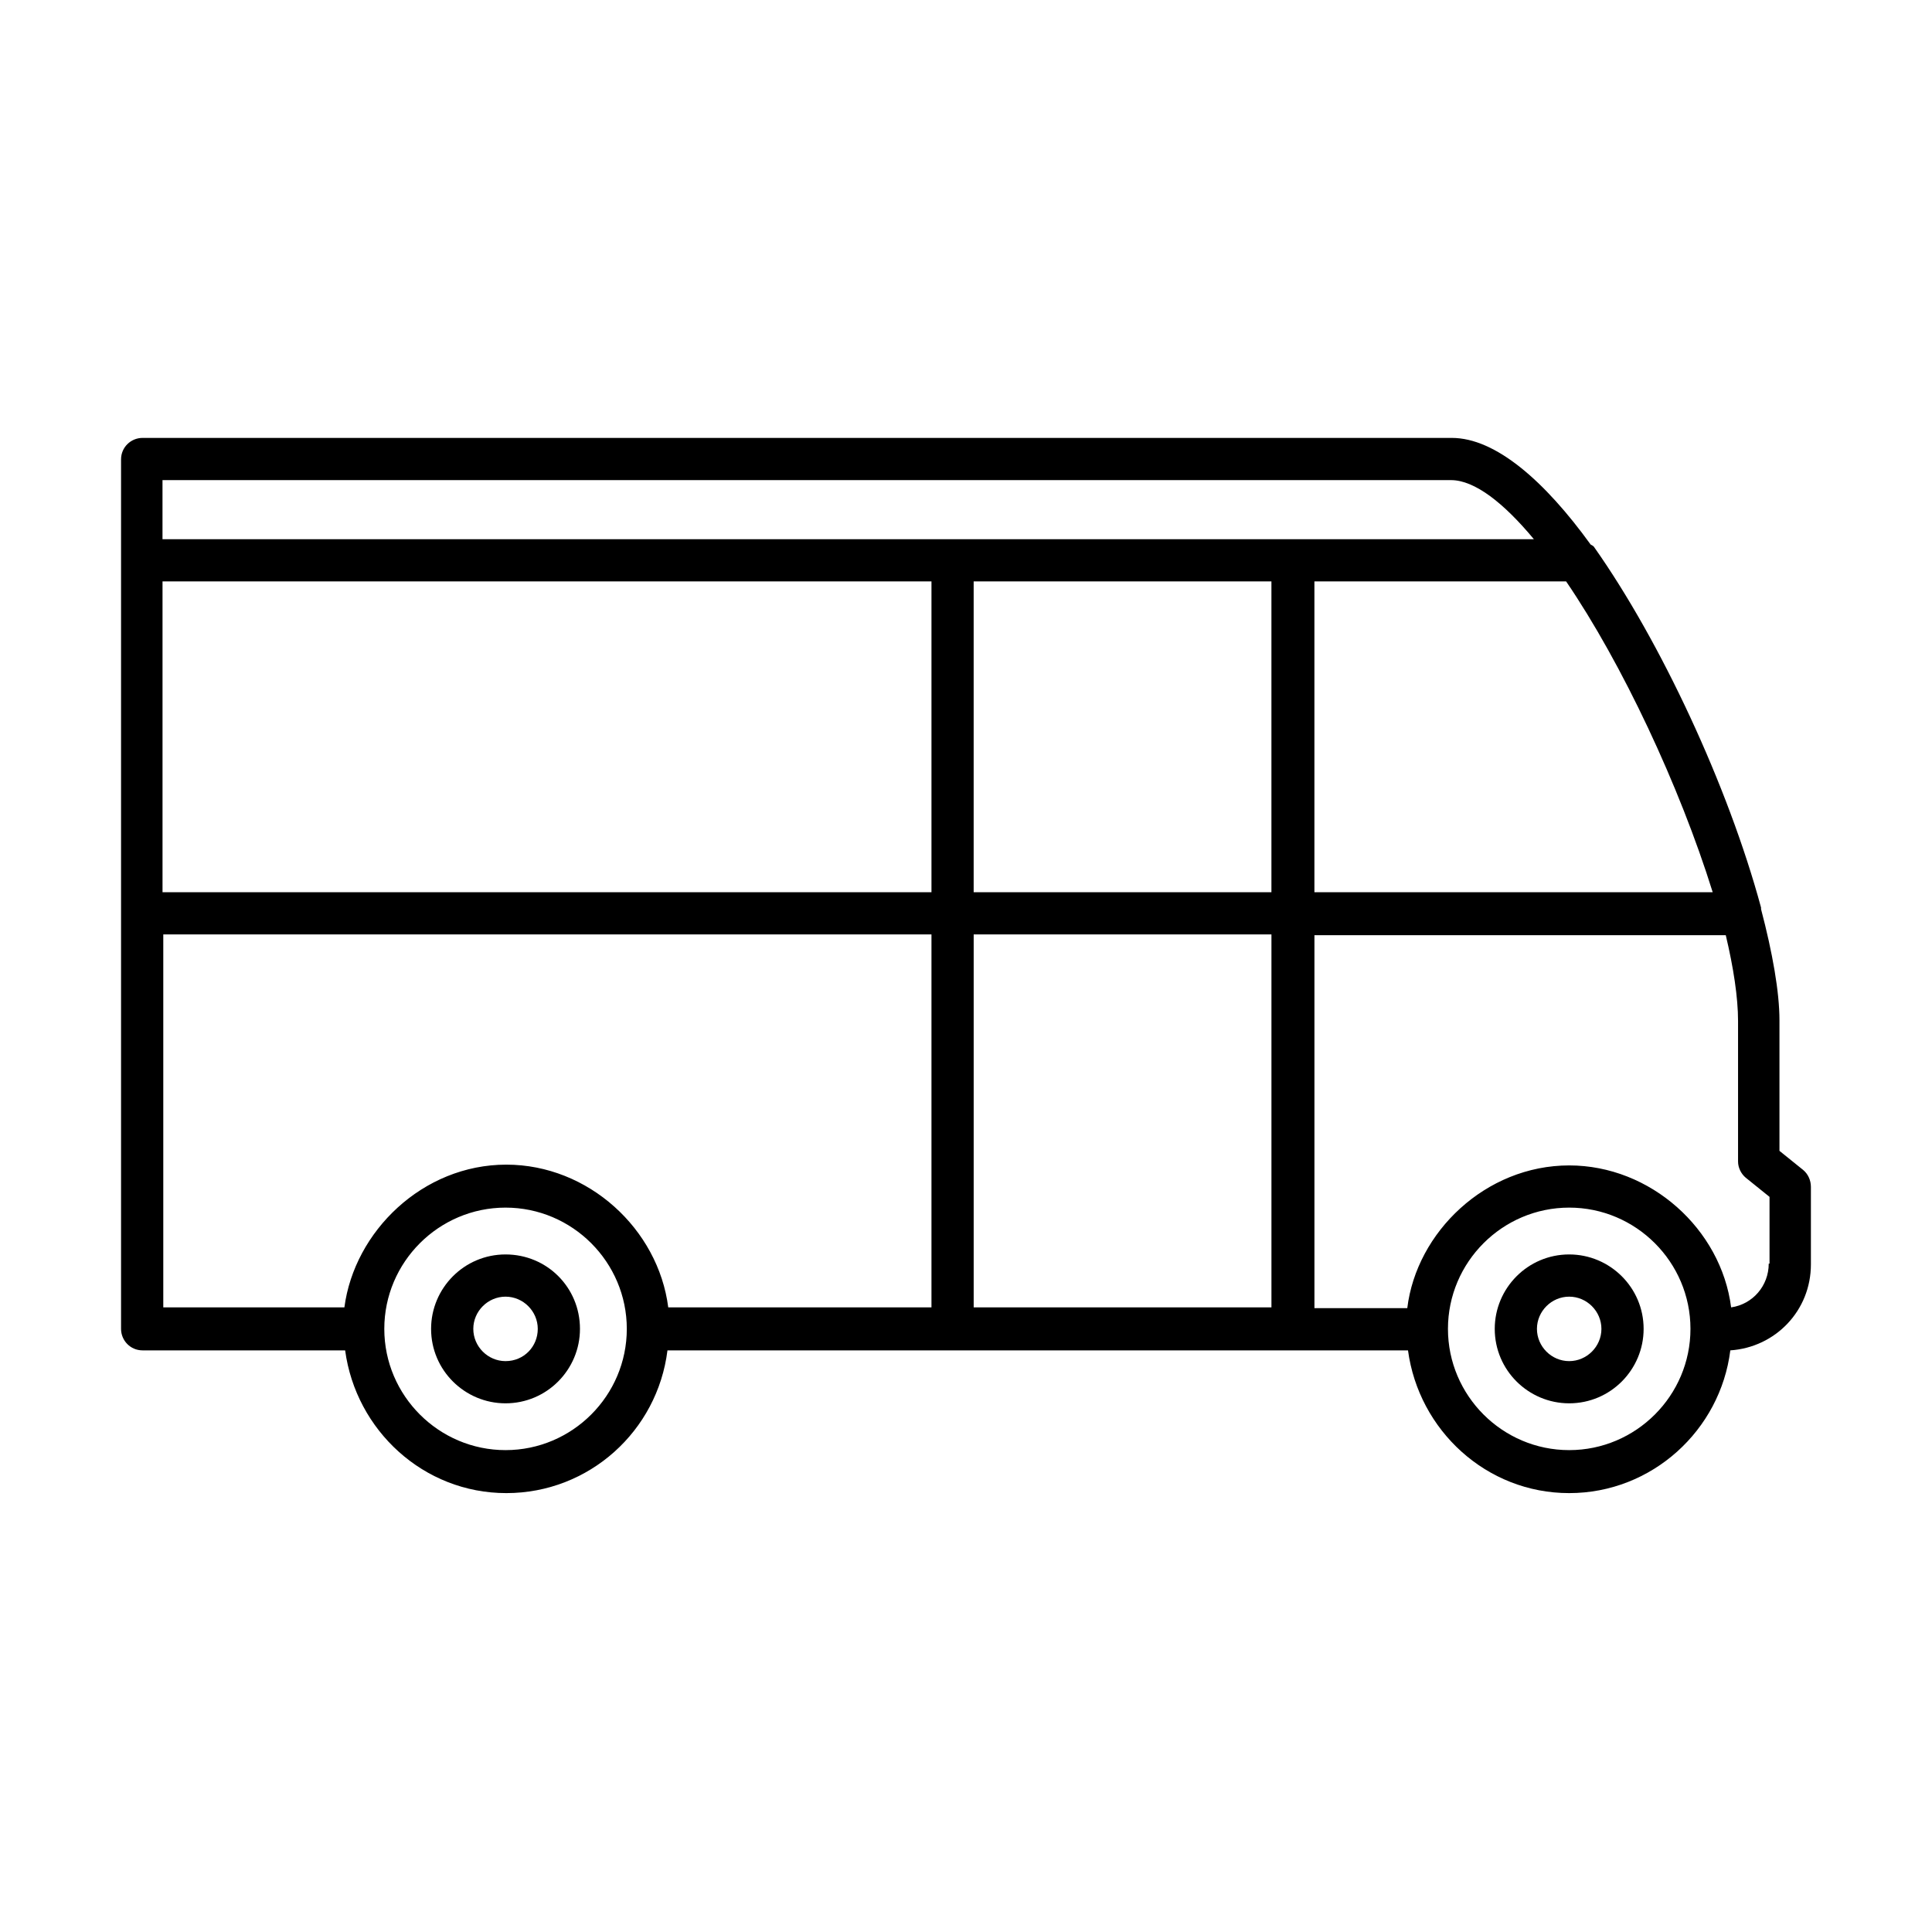
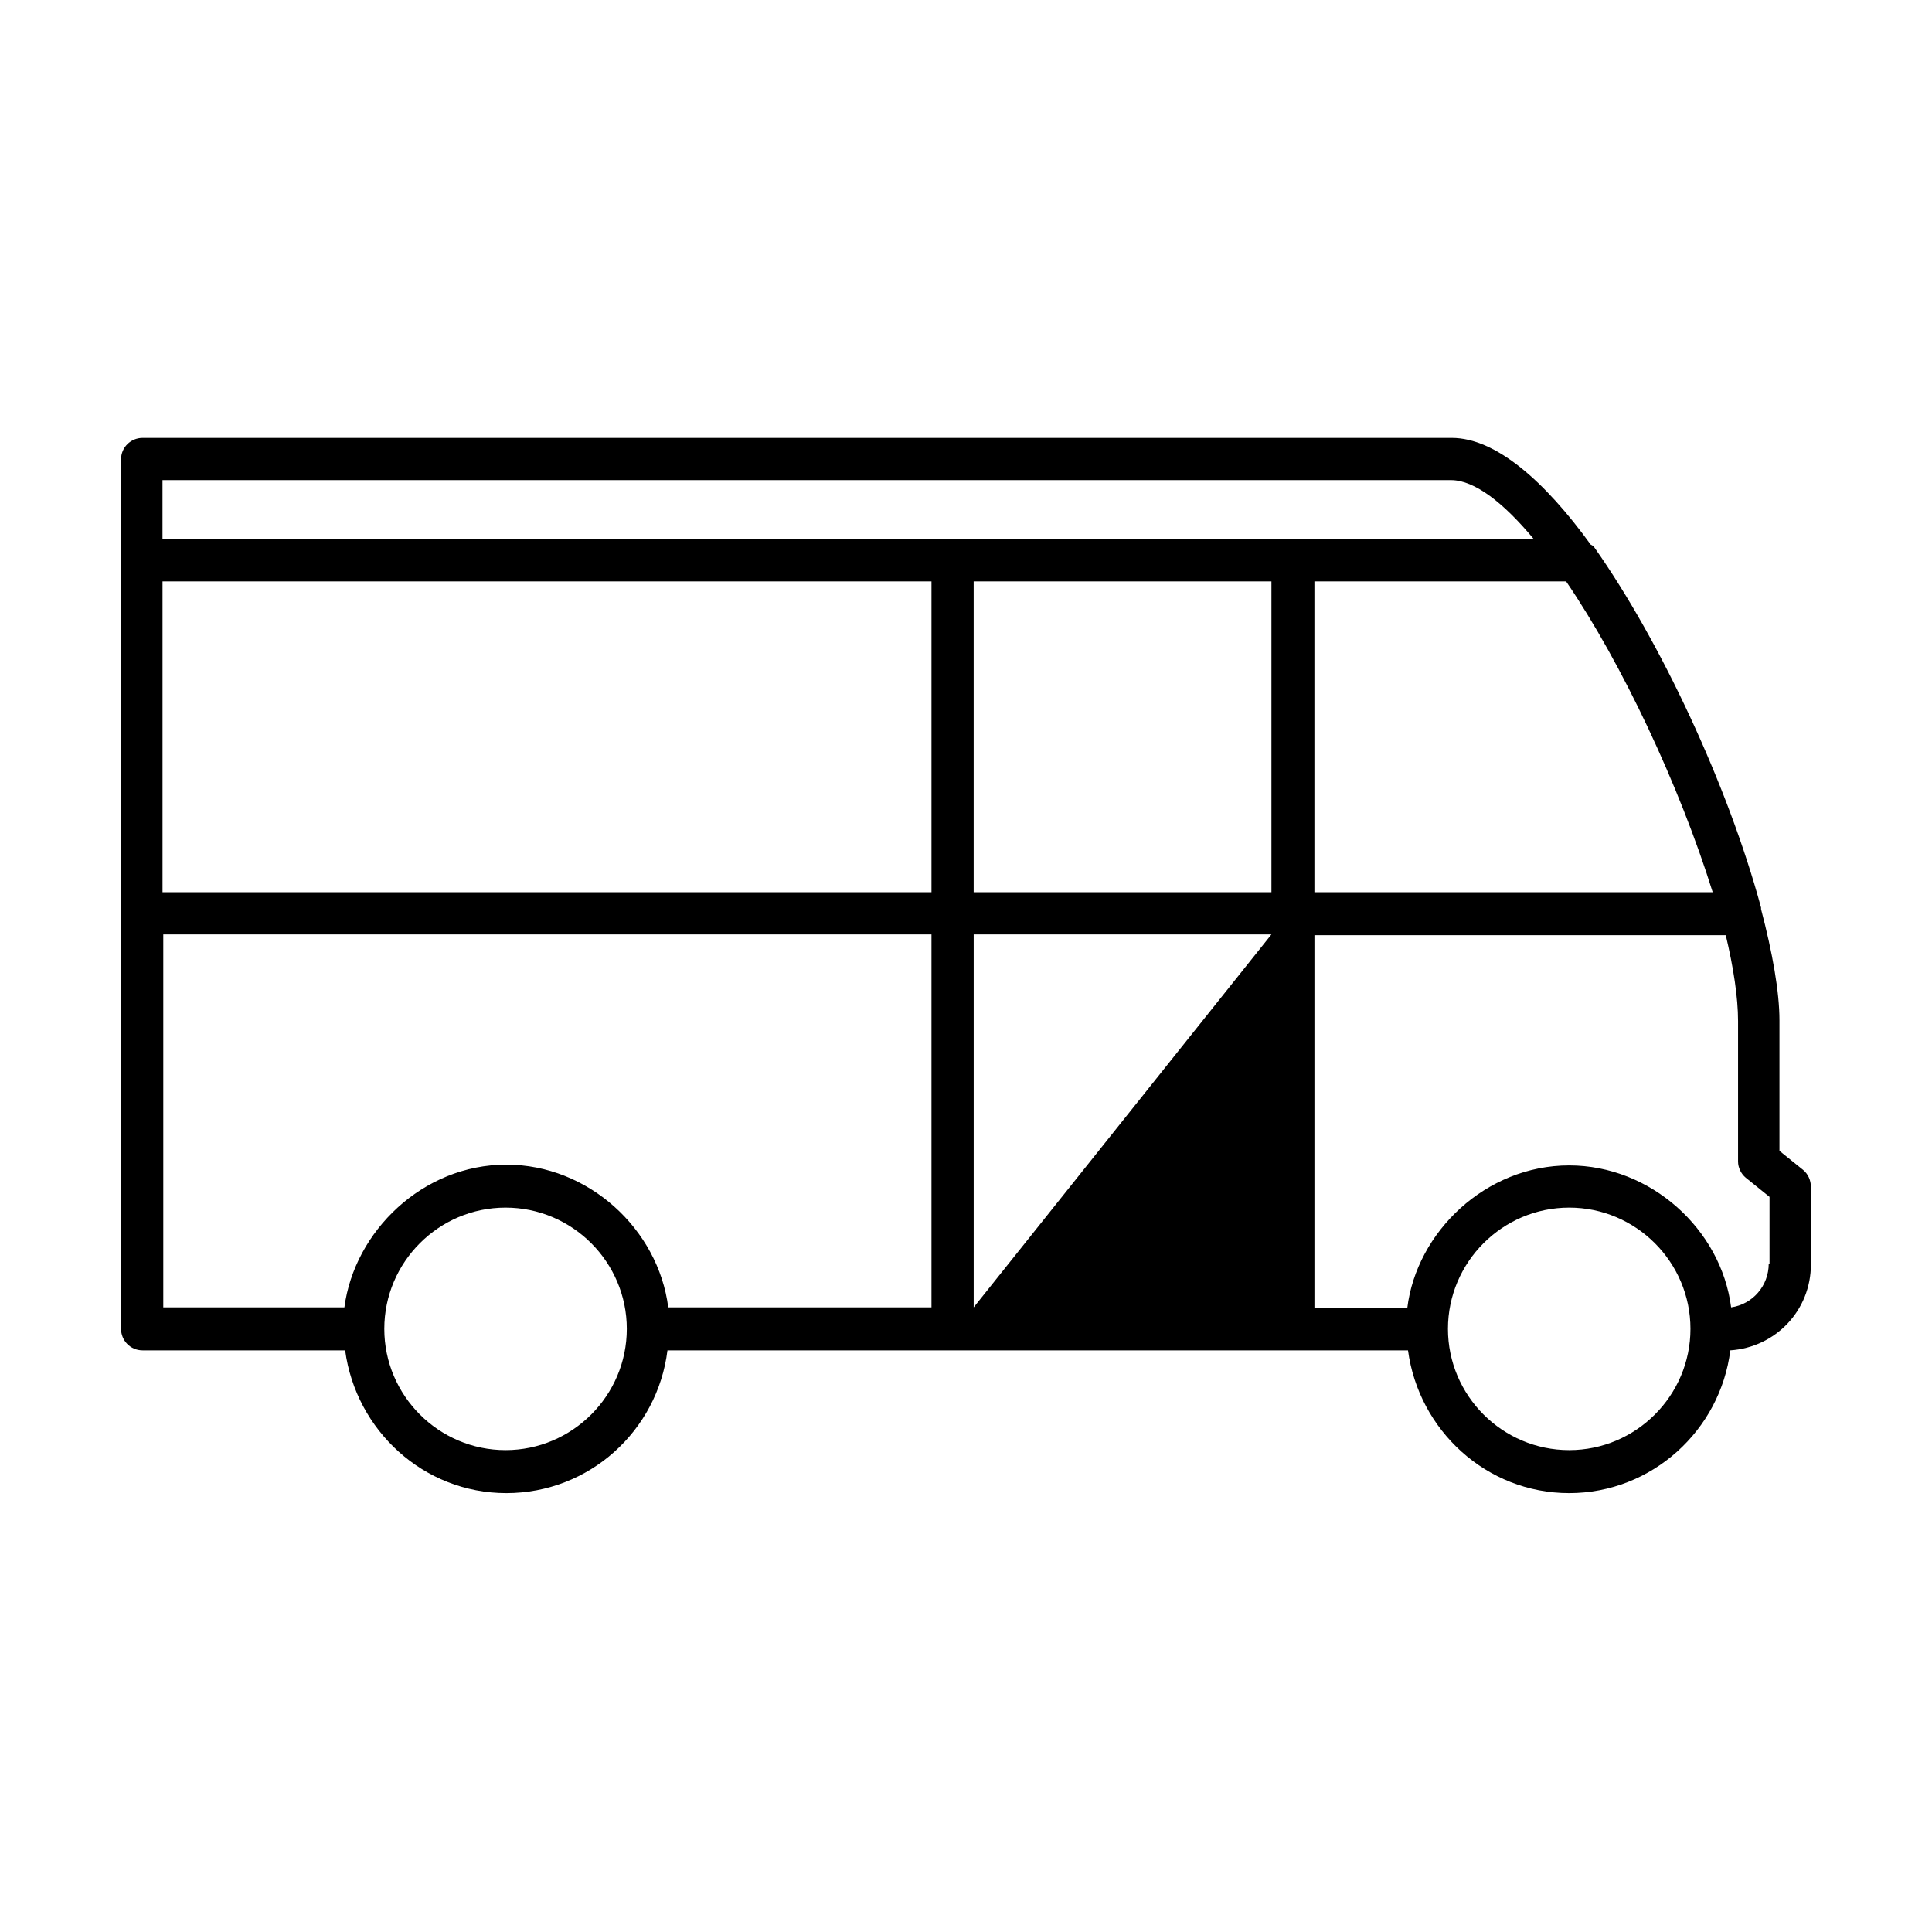
<svg xmlns="http://www.w3.org/2000/svg" fill="#000000" width="800px" height="800px" version="1.1" viewBox="144 144 512 512">
  <g>
-     <path d="m277.97 476.44c-10.98 0-19.727 8.949-19.727 19.727 0 10.984 8.949 19.727 19.727 19.727 10.984 0 19.727-8.945 19.727-19.727 0-10.98-8.742-19.727-19.727-19.727zm0 28.27c-4.676 0-8.539-3.863-8.539-8.543 0-4.676 3.863-8.539 8.539-8.539 4.68 0 8.543 3.863 8.543 8.539 0 4.68-3.66 8.543-8.543 8.543z" />
-     <path d="m559.85 476.44c-10.984 0-19.727 8.949-19.727 19.727 0 10.984 8.949 19.727 19.727 19.727 10.98 0 19.727-8.945 19.727-19.727 0-10.98-8.949-19.727-19.727-19.727zm0 28.27c-4.68 0-8.543-3.863-8.543-8.543 0-4.676 3.863-8.539 8.543-8.539 4.676 0 8.543 3.863 8.543 8.539 0 4.68-3.867 8.543-8.543 8.543z" />
-     <path d="m621.88 454.07-6.305-5.082v-34.574c0-7.527-1.828-17.898-4.879-29.492v-0.406c-8.746-32.336-26.645-70.57-44.133-95.383-0.203-0.406-0.609-0.609-1.016-0.812-12.203-16.879-25.219-28.27-36.812-28.27h-346.96c-3.051 0-5.695 2.441-5.695 5.695v230.42c0 3.051 2.441 5.695 5.695 5.695h53.691c2.848 21.152 20.746 37.828 42.707 37.828 21.965 0 40.066-16.473 42.711-37.828h196.25c2.848 21.152 20.746 37.828 42.711 37.828 21.965 0 40.062-16.676 42.707-37.828 12-0.812 21.355-10.574 21.355-22.777v-20.539c0-1.832-0.812-3.461-2.035-4.477zm-434.81-155.99h203.78v82.367h-203.78zm214.96 0h78.91v82.367h-78.91zm90.098 0h66.91c14.844 21.762 30.098 54.301 38.844 82.367h-105.55v-82.367zm36.402-26.844c6.305 0 14.031 6.102 21.965 15.66h-363.43v-15.66zm-341.46 120.39h203.78v98.84h-69.758c-2.644-20.742-21.152-37.824-42.914-37.824-22.168 0-40.266 17.691-42.91 37.824h-47.996v-98.84zm90.906 136.67c-17.691 0-32.133-14.438-32.133-32.133 0-17.691 14.441-32.133 32.133-32.133 17.695 0 32.133 14.441 32.133 32.133 0 17.695-14.438 32.133-32.133 32.133zm124.06-37.828v-98.84h78.91v98.84zm157.82 37.828c-17.695 0-32.133-14.438-32.133-32.133 0-17.691 14.438-32.133 32.133-32.133 17.691 0 32.133 14.441 32.133 32.133 0 17.695-14.441 32.133-32.133 32.133zm52.875-49.418c0 5.898-4.269 10.777-9.965 11.59-2.644-20.742-21.352-37.621-42.91-37.621-22.168 0-40.473 17.691-42.914 37.828h-24.605v-98.84h109.01c2.031 8.539 3.254 16.473 3.254 22.777v37.215c0 1.629 0.812 3.254 2.035 4.273l6.305 5.082v17.695z" />
+     <path d="m621.88 454.07-6.305-5.082v-34.574c0-7.527-1.828-17.898-4.879-29.492v-0.406c-8.746-32.336-26.645-70.57-44.133-95.383-0.203-0.406-0.609-0.609-1.016-0.812-12.203-16.879-25.219-28.27-36.812-28.27h-346.96c-3.051 0-5.695 2.441-5.695 5.695v230.42c0 3.051 2.441 5.695 5.695 5.695h53.691c2.848 21.152 20.746 37.828 42.707 37.828 21.965 0 40.066-16.473 42.711-37.828h196.25c2.848 21.152 20.746 37.828 42.711 37.828 21.965 0 40.062-16.676 42.707-37.828 12-0.812 21.355-10.574 21.355-22.777v-20.539c0-1.832-0.812-3.461-2.035-4.477zm-434.81-155.99h203.78v82.367h-203.78zm214.96 0h78.91v82.367h-78.91zm90.098 0h66.91c14.844 21.762 30.098 54.301 38.844 82.367h-105.55v-82.367zm36.402-26.844c6.305 0 14.031 6.102 21.965 15.66h-363.43v-15.66zm-341.46 120.39h203.78v98.84h-69.758c-2.644-20.742-21.152-37.824-42.914-37.824-22.168 0-40.266 17.691-42.91 37.824h-47.996v-98.84zm90.906 136.67c-17.691 0-32.133-14.438-32.133-32.133 0-17.691 14.441-32.133 32.133-32.133 17.695 0 32.133 14.441 32.133 32.133 0 17.695-14.438 32.133-32.133 32.133zm124.06-37.828v-98.84h78.91zm157.82 37.828c-17.695 0-32.133-14.438-32.133-32.133 0-17.691 14.438-32.133 32.133-32.133 17.691 0 32.133 14.441 32.133 32.133 0 17.695-14.441 32.133-32.133 32.133zm52.875-49.418c0 5.898-4.269 10.777-9.965 11.59-2.644-20.742-21.352-37.621-42.91-37.621-22.168 0-40.473 17.691-42.914 37.828h-24.605v-98.84h109.01c2.031 8.539 3.254 16.473 3.254 22.777v37.215c0 1.629 0.812 3.254 2.035 4.273l6.305 5.082v17.695z" />
  </g>
</svg>